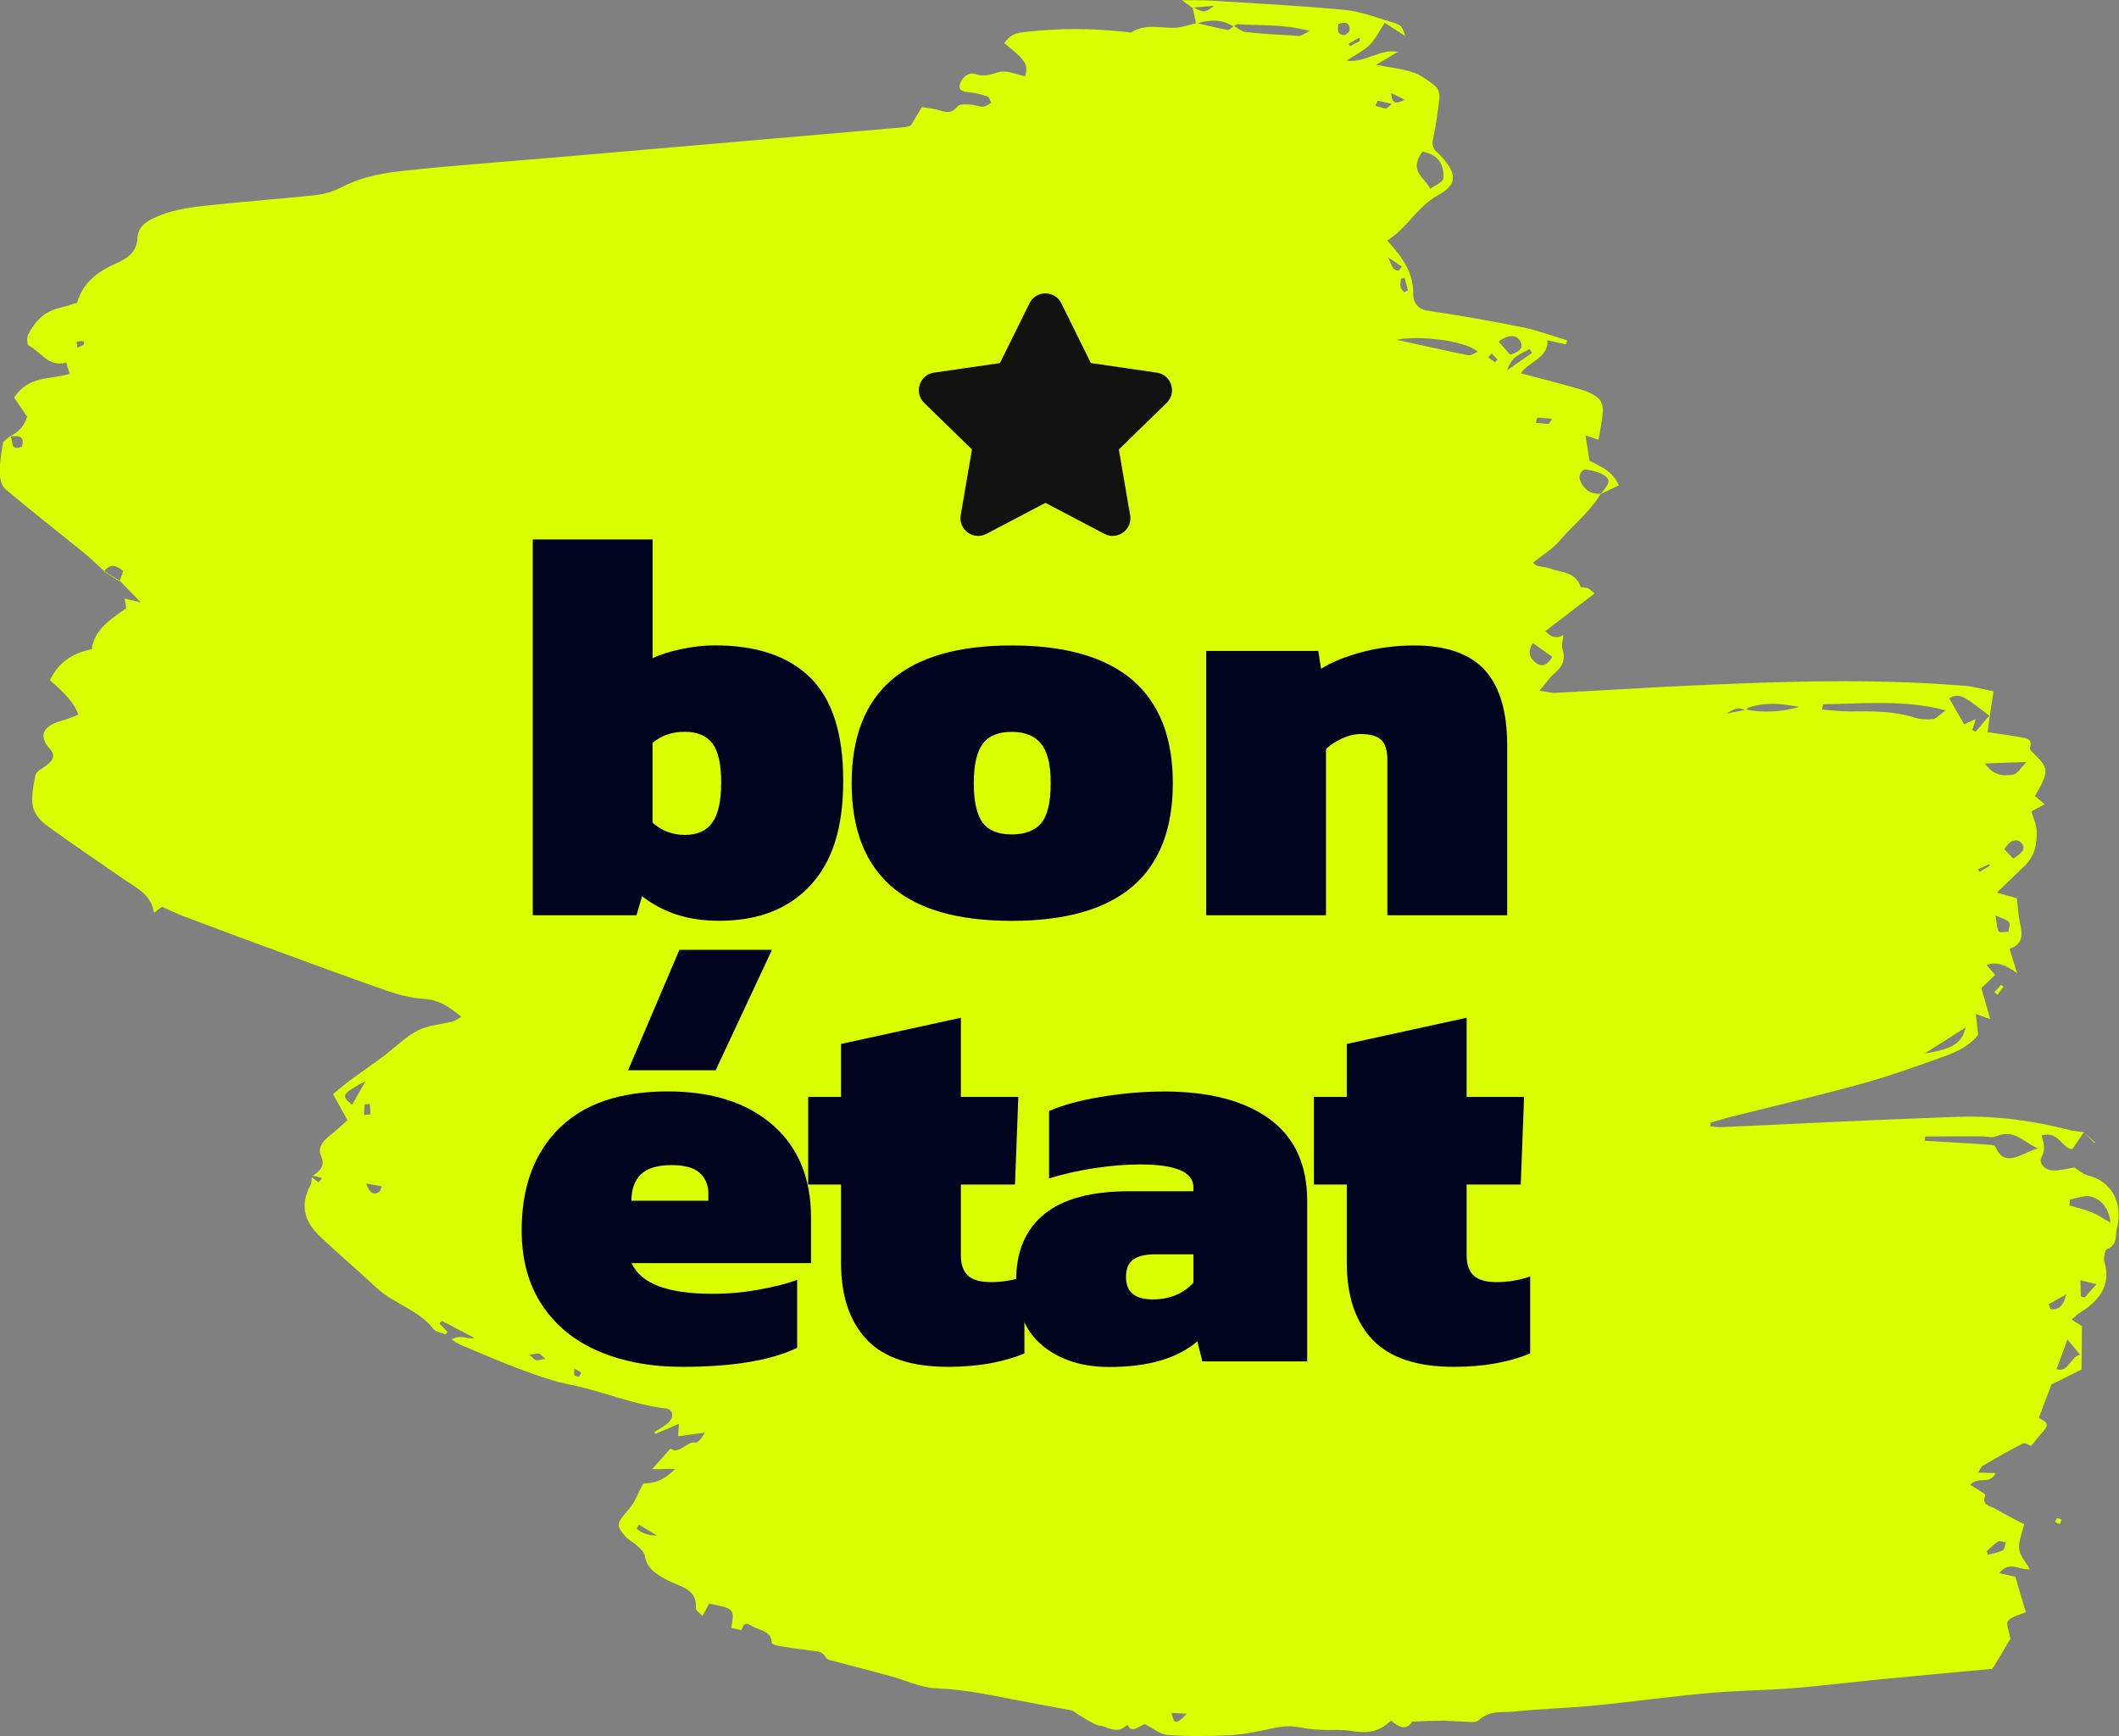
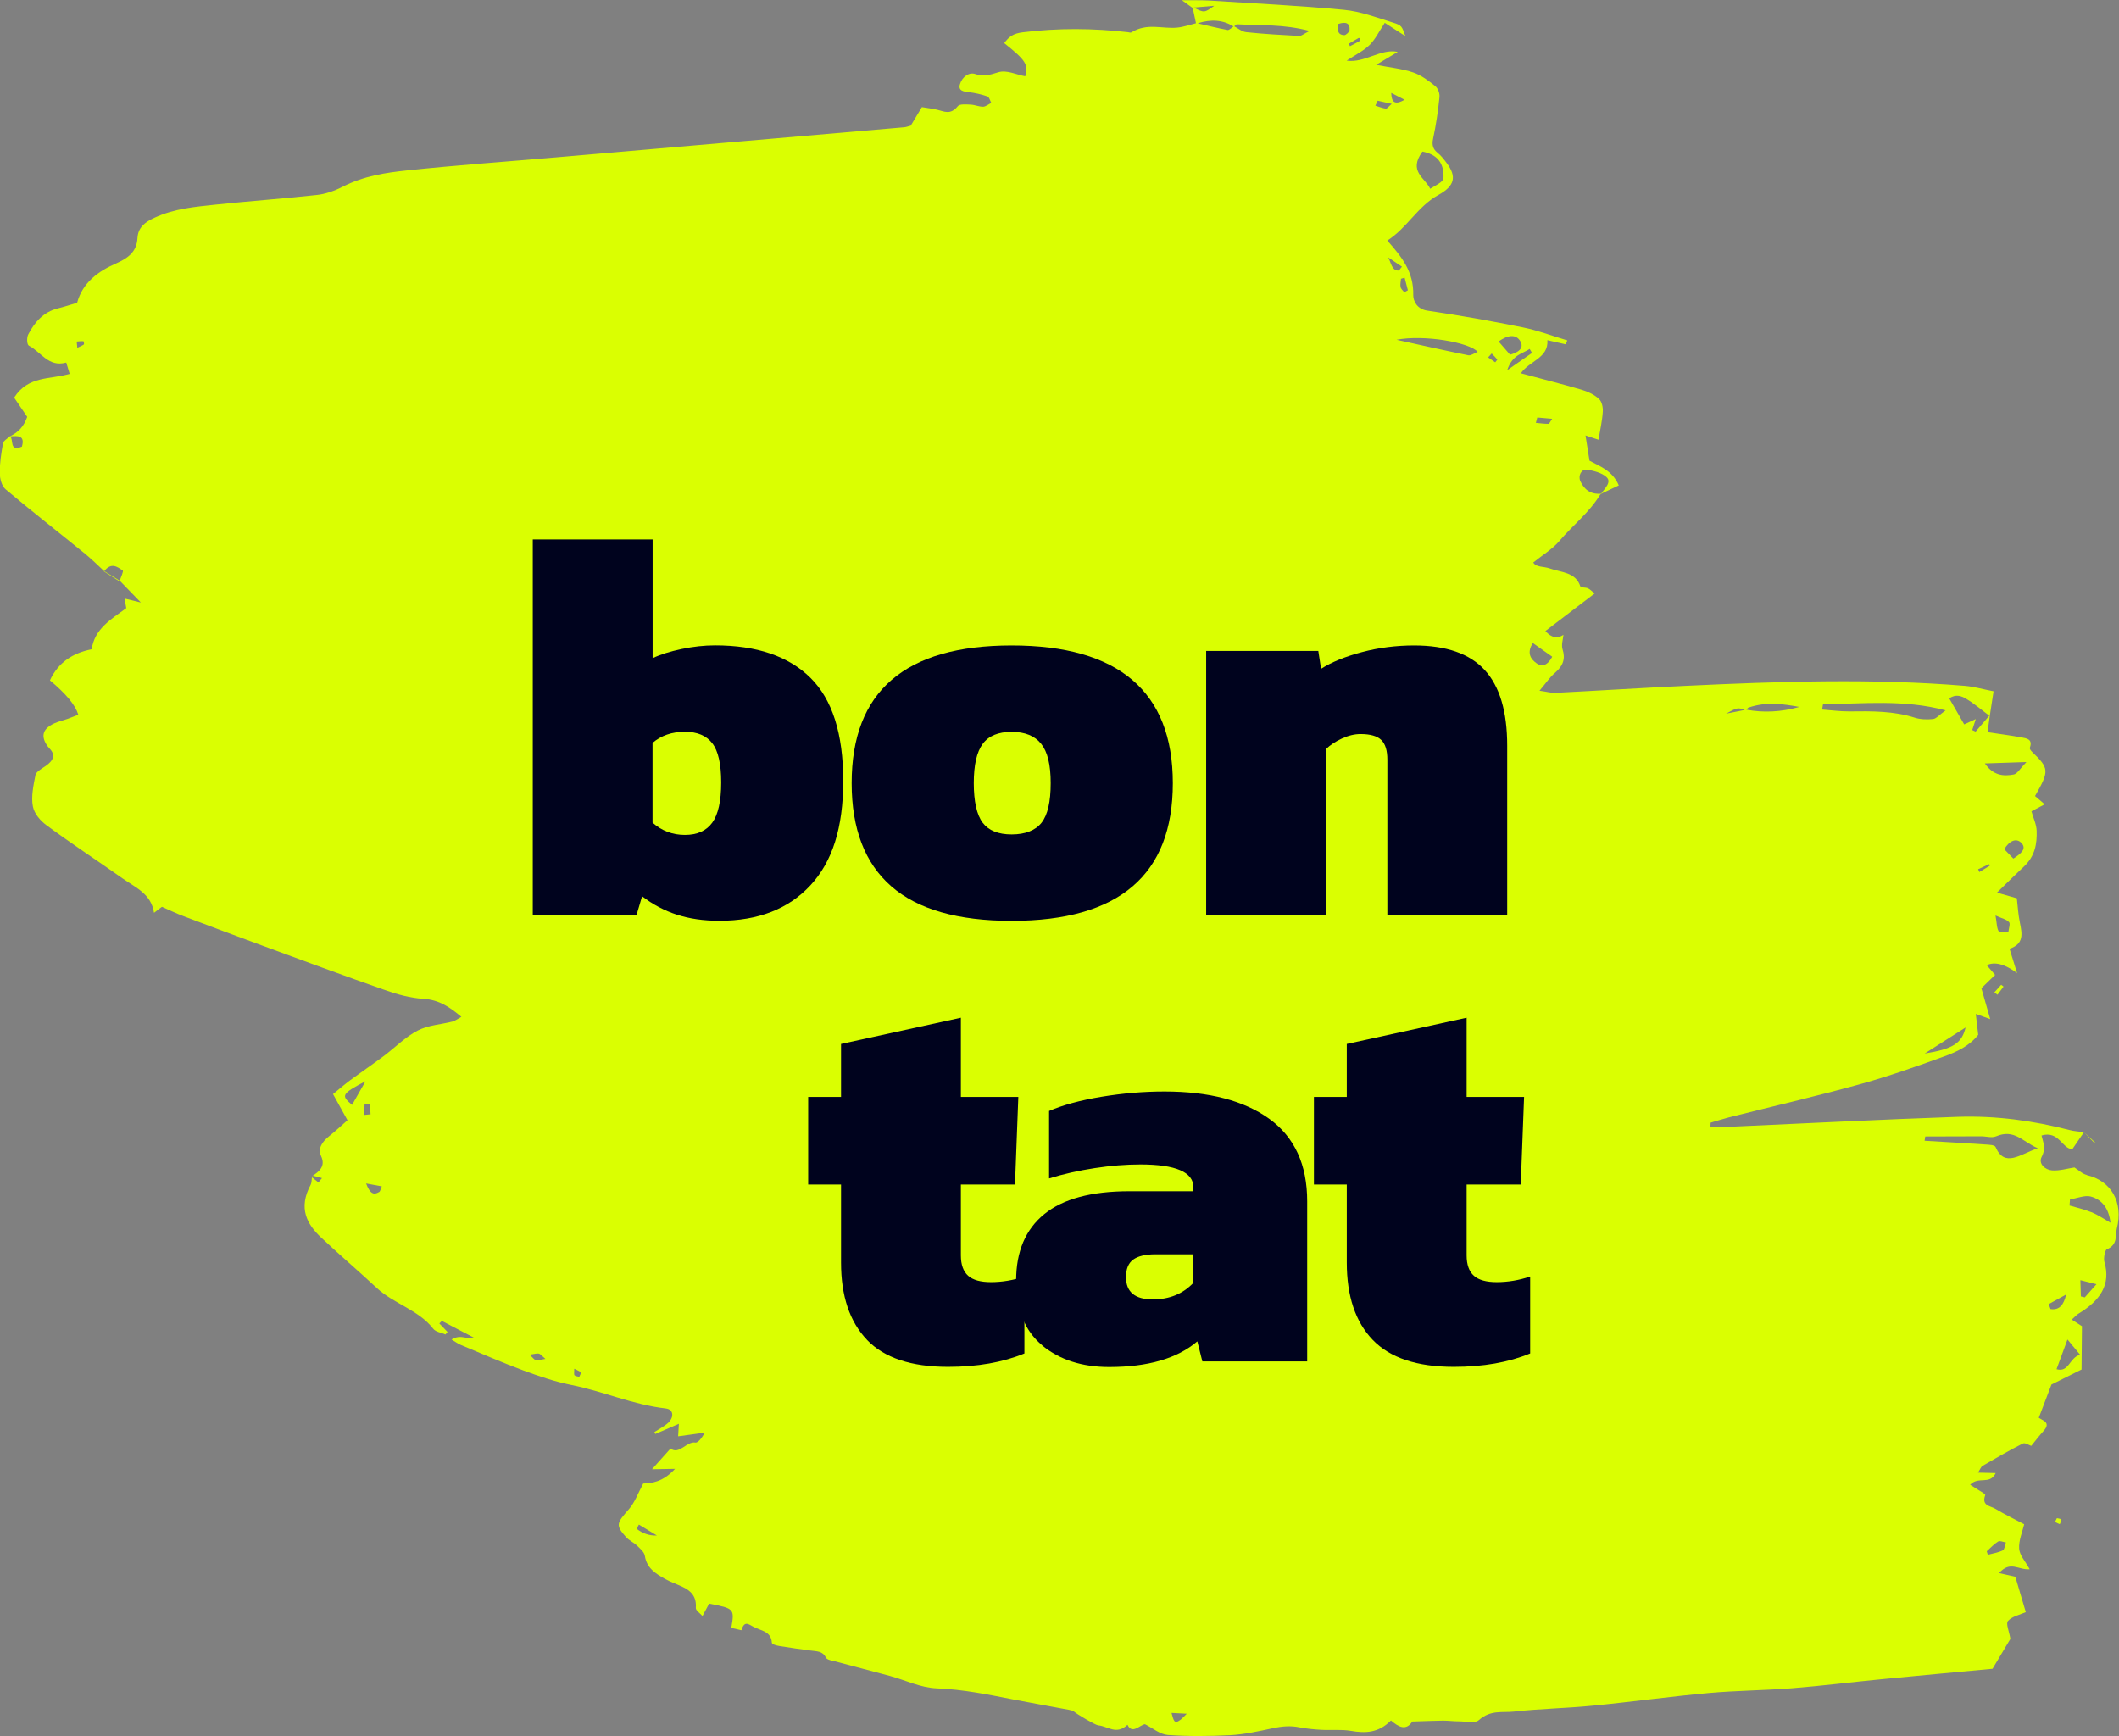
<svg xmlns="http://www.w3.org/2000/svg" id="Calque_2" viewBox="0 0 261.15 213.95">
  <rect x="0" y="0" width="261.15" height="213.95" fill="#808080" stroke="none" />
  <defs>
    <style>.cls-1{fill:#daff01;}.cls-2{fill:#11110f;}.cls-3{fill:#00031e;}.cls-4{fill:none;isolation:isolate;}</style>
  </defs>
  <g id="Calque_1-2">
    <path class="cls-1" d="m12.87,70.36s-.02.02-.03.04l.04-.03s0,0-.01,0Zm244.34,74.44c-.59-.13-1.05-.62-1.55-.93-.84.12-1.85.43-2.76.36-.86-.07-1.72-.82-1.28-1.67.55-1.06.18-1.81-.02-2.63,2.18-.64,2.56,1.71,3.81,1.67.61-.9,1.01-1.49,1.42-2.08-.59-.08-1.21-.11-1.77-.26-4.43-1.14-9.02-1.79-13.79-1.63-9.67.33-19.37.84-29.05,1.27-.48.02-.95-.05-1.42-.08,0-.16.01-.32.02-.47.74-.21,1.47-.45,2.21-.64,5.39-1.36,10.79-2.61,16.17-4.09,3.51-.97,7-2.2,10.47-3.46,1.51-.55,3.05-1.27,4.13-2.64-.09-.79-.18-1.5-.3-2.57.64.23,1.03.37,1.78.64-.46-1.6-.74-2.59-1.09-3.81.41-.4,1.06-1.03,1.69-1.64-.31-.36-.65-.76-1.03-1.2q1.48-.7,3.74.98c-.38-1.21-.61-1.99-.93-3,1.8-.6,1.55-1.86,1.28-3.19-.21-1-.27-2.05-.38-3.03-.78-.22-1.45-.41-2.45-.7,1.27-1.23,2.28-2.24,3.32-3.21,1.4-1.31,1.62-2.86,1.57-4.41-.03-.81-.4-1.54-.64-2.4.6-.32,1.07-.57,1.63-.86-.42-.36-.82-.7-1.19-1.02,1.78-3.11,1.75-3.41-.35-5.43-.14-.14-.34-.38-.29-.52.39-1.08-.4-1.16-1.04-1.28-1.37-.25-2.77-.43-4.17-.64.09-.67.18-1.33.27-1.98,0,0,0,0,0,0,.16-1.02.31-2.04.47-3.06-1.3-.25-2.38-.57-3.52-.67-11.33-.94-22.9-.55-34.48,0-5.32.25-10.66.59-15.98.86-.55.03-1.08-.14-1.98-.26.82-.97,1.27-1.67,1.88-2.18,1.06-.9,1.33-1.78.96-2.93-.17-.55.07-1.28.11-1.78q-1.14.77-2.22-.47c1.96-1.5,3.92-2.99,6.06-4.62-.26-.21-.5-.48-.81-.64-.29-.14-.88-.05-.95-.25-.58-1.77-2.38-1.7-3.8-2.21-.7-.25-1.65-.11-2-.72,1.18-.95,2.37-1.66,3.21-2.64,1.64-1.93,3.69-3.51,5.02-5.7.04-.06.14-.1.21-.14-.02,0-.04,0-.06,0,.69-.33,1.39-.65,2.16-1.02-.79-1.87-2.4-2.37-3.61-3.05-.17-1.09-.31-1.97-.49-3.11.74.25,1.27.42,1.6.53.2-1.19.46-2.33.53-3.45.04-.56-.12-1.26-.48-1.59-.56-.51-1.32-.88-2.09-1.11-2.45-.72-4.94-1.34-7.53-2.04,1.05-1.53,3.43-1.87,3.27-4.08.88.2,1.57.35,2.25.51.07-.16.14-.32.21-.48-1.82-.54-3.59-1.22-5.46-1.6-3.9-.79-7.84-1.49-11.8-2.07-1.24-.18-1.74-1.17-1.73-1.91.07-2.86-1.4-4.7-3.2-6.73,2.42-1.51,3.71-4.19,6.29-5.61,2.04-1.12,2.28-2.27,1.03-3.94-.34-.45-.68-.91-1.12-1.26-.56-.45-.73-.94-.55-1.76.36-1.69.61-3.4.78-5.09.05-.48-.18-1.09-.52-1.37-.82-.66-1.7-1.33-2.71-1.68-1.34-.46-2.83-.6-4.57-.94,1.1-.66,1.88-1.13,2.66-1.6-2.13-.43-4.07,1.41-6.3,1.08,1.1-.73,2.09-1.2,2.83-1.93.71-.7,1.16-1.66,1.87-2.73.92.59,1.84,1.19,2.54,1.64-.45-1.22-.41-1.32-1.54-1.67-1.98-.61-3.94-1.37-6.04-1.57-5.48-.52-11.02-.79-16.54-1.14-1.01-.06-2.05-.03-3.42-.04.65.47.98.7,1.31.94,0,0,.01,0,.02,0,.13.63.27,1.26.4,1.89-.77.19-1.55.47-2.31.54-1.88.18-3.7-.62-5.65.59-.11.07-.3-.02-.45-.03-4.23-.48-8.52-.53-12.95.02-1.18.15-1.67.53-2.27,1.33,2.7,2.16,2.97,2.63,2.59,4.09-1.11-.2-2.3-.82-3.34-.49-1.07.34-1.84.55-2.83.21-.78-.27-1.61.39-1.87,1.24-.26.82.42.93,1.08,1,.79.09,1.56.27,2.29.52.25.09.33.53.49.8-.34.17-.7.46-1.01.47-.53,0-1.03-.24-1.56-.26-.52-.02-1.33-.1-1.56.19-.92,1.14-1.7.63-2.55.44-.63-.14-1.28-.22-1.88-.32-.55.92-.97,1.62-1.37,2.28-.34.09-.57.18-.8.2-14.3,1.24-28.59,2.48-42.89,3.71-6.12.53-12.24.96-18.38,1.61-2.66.28-5.35.68-7.96,2.02-1,.51-2.13.9-3.19,1.01-4.17.46-8.32.75-12.49,1.19-2.51.27-5.03.47-7.51,1.62-1.17.54-2,1.18-2.08,2.49-.09,1.68-1.12,2.47-2.67,3.15-2.15.94-4.08,2.32-4.77,4.83-.81.24-1.58.5-2.37.69-1.76.44-2.86,1.69-3.65,3.21-.21.4-.17,1.26.08,1.39,1.53.79,2.4,2.69,4.6,2.08.17.56.29.94.42,1.39-2.42.73-5.08.19-6.84,2.93.6.89,1.12,1.65,1.61,2.37-.41,1.2-1.14,1.96-2.2,2.43.01,0,.02,0,.03,0-.3.27-.77.54-.81.81-.22,1.24-.42,2.49-.4,3.7.01.71.24,1.58.71,1.98,3.22,2.71,6.54,5.3,9.81,7.96.82.67,1.57,1.42,2.35,2.14.88-1.14,1.63-.52,2.28-.09.13.09-.21.79-.37,1.26-.63-.39-1.27-.78-1.9-1.17,0,0-.04.03-.04.03.64.41,1.28.81,1.91,1.22l.03-.08c.76.79,1.53,1.57,2.61,2.69-.94-.23-1.45-.36-2.01-.49.08.48.14.83.21,1.18-1.87,1.38-3.92,2.55-4.26,5.07-2.34.46-4.12,1.62-5.15,3.83,2,1.68,3.12,3.02,3.5,4.24-.45.17-.89.35-1.33.51-.54.19-1.1.31-1.63.55-1.36.63-1.67,1.47-.97,2.61.11.18.25.35.4.51.73.77.49,1.45-.49,2.13-.47.32-1.19.73-1.26,1.11-.26,1.3-.55,2.7-.32,3.88.18.93.95,1.79,1.72,2.35,3.06,2.25,6.25,4.35,9.36,6.54,1.57,1.11,3.51,1.89,3.85,4.22.45-.35.76-.58.97-.74.94.41,1.78.82,2.66,1.15,3.22,1.22,6.45,2.43,9.69,3.62,5.04,1.85,10.07,3.72,15.15,5.49,1.5.53,3.1.98,4.74,1.08,1.94.12,3.23,1.02,4.67,2.22-.53.29-.8.51-1.09.58-1.44.37-2.98.43-4.3,1.11-1.51.78-2.81,2.12-4.22,3.17-1.34,1-2.72,1.94-4.07,2.93-.71.53-1.38,1.11-2.14,1.73.63,1.14,1.14,2.07,1.78,3.22-.76.67-1.47,1.34-2.23,1.94-.9.71-1.46,1.55-1.02,2.48.56,1.22-.16,1.87-1.17,2.51.07-.03.16-.1.21-.08.36.08.72.18,1.07.28-.15.18-.29.36-.44.53-.27-.21-.53-.42-.8-.63-.05.31-.02.66-.16.93-1.55,2.88-.46,4.85,1.31,6.51,2.24,2.11,4.6,4.11,6.85,6.21,2.1,1.95,5.15,2.69,6.95,5.02.31.4,1,.47,1.51.7.08-.1.16-.21.25-.31-.34-.35-.68-.7-1.01-1.05.1-.1.21-.2.31-.31,1.34.7,2.68,1.4,4.02,2.1-.98.24-1.62-.52-2.83.19.5.3.78.51,1.1.65,2.56,1.07,5.1,2.18,7.72,3.15,1.92.71,3.89,1.39,5.94,1.8,3.96.79,7.56,2.43,11.65,2.9,1.03.12,1.05,1.2.13,1.91-.48.38-1.03.67-1.54,1,.04.08.08.15.12.23.93-.4,1.87-.8,2.9-1.25-.03.61-.06.98-.09,1.54,1.12-.16,2.2-.3,3.27-.45-.31.63-.84,1.27-1.13,1.22-1.1-.19-2,1.56-3.08.74-.74.83-1.48,1.66-2.28,2.55.9-.02,1.67-.03,2.84-.05-1.51,1.65-2.9,1.77-3.92,1.81-.65,1.2-1.03,2.31-1.75,3.14-1.55,1.77-1.68,1.99-.37,3.46.37.42.93.65,1.34,1.04.39.38.9.78.98,1.29.24,1.51,1.34,2.18,2.47,2.82.69.39,1.47.65,2.2,1,1.04.49,1.71,1.21,1.61,2.56-.02.35.49.64.82,1.02.37-.69.6-1.12.82-1.53,3.1.6,3.14.64,2.73,2.99.4.09.82.19,1.25.29.36-1.19.83-.78,1.47-.43.91.5,2.19.53,2.28,1.97.01.21.59.35.94.41,1.26.21,2.54.38,3.81.55.74.1,1.52.05,1.9.86.15.3.73.37,1.15.48,2.26.61,4.53,1.19,6.78,1.8,1.91.52,3.73,1.44,5.72,1.52,3.29.13,6.37.77,9.49,1.38,2.27.44,4.55.84,6.83,1.27.23.04.49.1.65.24.3.27,2.59,1.64,2.95,1.67,1.19.1,2.22,1.23,3.61-.07.57,1.22,1.5.03,2.15-.07,1.01.5,1.83,1.25,2.83,1.33,2.5.18,5.06.15,7.62.03,1.75-.09,3.57-.49,5.29-.86,1.22-.26,2.2-.33,3.27-.12.88.17,1.78.26,2.69.31,1.22.07,2.5-.07,3.68.13,1.75.3,3.38.29,4.94-1.28.94.81,1.86,1.31,2.63.13,1.42-.04,2.6-.1,3.78-.11.67,0,1.33.09,2,.09.82,0,1.94.28,2.42-.15,1.44-1.29,2.89-.9,4.28-1.05,3.25-.36,6.48-.41,9.73-.73,4.76-.46,9.54-1.13,14.3-1.56,3.44-.31,6.85-.32,10.28-.59,3.76-.3,7.54-.78,11.31-1.14,4.52-.44,9.03-.85,13.41-1.26.9-1.52,1.66-2.78,2.2-3.68-.15-.95-.59-1.9-.29-2.22.52-.57,1.48-.76,2.19-1.08-.45-1.51-.86-2.88-1.29-4.36-.49-.11-1.16-.26-2-.45,1.38-1.57,2.34-.37,3.77-.47-.55-1.01-1.24-1.71-1.3-2.55-.07-1,.42-2.12.62-3-1.24-.66-2.44-1.23-3.56-1.91-.59-.36-1.73-.35-1.24-1.68.06-.15-.59-.46-.92-.69-.3-.2-.61-.38-.94-.58,1.01-1.11,2.42.07,3.15-1.45-.69-.02-1.37-.03-2.18-.05.28-.44.38-.73.55-.83,1.64-.95,3.29-1.91,4.97-2.76.28-.14.75.2,1.04.29.52-.63.98-1.25,1.5-1.82.51-.56.58-.98-.02-1.32-.28-.16-.55-.32-.55-.32.62-1.63,1.14-2.99,1.56-4.1,1.28-.64,2.47-1.24,3.71-1.85.02-1.86.03-3.59.05-5.34-.34-.22-.74-.48-1.26-.81.38-.34.6-.59.86-.75,2.6-1.57,4-3.53,3.17-6.35-.13-.44.06-1.46.29-1.56,1.4-.59,1.01-1.67,1.24-2.57.83-3.25-.72-5.91-3.72-6.58Zm-20.01-14.97c1.6-1.02,3.21-2.05,5.04-3.21-.46,1.96-1.56,2.65-5.04,3.21Zm6.74-22.36c-.05-.12-.1-.24-.15-.35.45-.21.91-.42,1.36-.63.03.06.06.13.08.19-.43.26-.87.53-1.3.79Zm3.66,6.16c.18.22-.04.79-.08,1.2-.41,0-1.06.15-1.19-.05-.26-.41-.23-1.03-.4-1.96.83.38,1.39.48,1.66.82Zm.53-7.82c-.37-.38-.75-.77-1.12-1.16.61-1.03,1.49-1.44,2.13-.75.69.74-.18,1.36-1.01,1.91Zm1.6-11.89c-.72.74-1.12,1.44-1.54,1.52-1.33.26-2.57.1-3.57-1.36,1.76-.06,3.18-.11,5.1-.17Zm-7.41-7.8c1.01.6,1.91,1.38,2.84,2.08-.56.65-1.12,1.31-1.68,1.96-.14-.06-.28-.13-.42-.19.12-.38.25-.77.44-1.36-.55.25-.99.46-1.43.66-.62-1.08-1.21-2.1-1.84-3.2.79-.58,1.53-.29,2.09.04Zm-17.64.67c4.94-.06,9.97-.62,15.1.75-.75.54-1.16,1.03-1.54,1.07-.77.08-1.58.05-2.27-.17-2.55-.82-5.29-.81-8.05-.77-1.13.01-2.24-.15-3.36-.23.04-.22.08-.43.11-.65Zm-9.16.4c2.19-.74,4.22-.44,6.23-.07-2.24.63-4.41.73-6.52.34.09-.11.18-.24.29-.28Zm-.48.3c-.62.12-1.27.25-2.33.46,1.38-.75,1.46-.78,2.33-.46Zm-19.49-29.62c.86.14,1.81.37,2.41.9.72.62-.18,1.4-.63,2.07-1.29.11-2.09-.5-2.57-1.55-.3-.67.15-1.51.78-1.41Zm-6.09-6.42c.56.05,1.11.1,1.83.16-.22.32-.36.62-.45.62-.53,0-1.04-.07-1.56-.12.06-.22.12-.45.18-.67Zm-14.16-32.77c1.72.33,2.56,1.28,2.6,2.9.02.72-.05.75-1.64,1.68-.65-1.37-2.73-2.14-.96-4.58ZM2.7,55.04c-1.59.66-.99-.83-1.44-1.26.93-.08,1.85-.16,1.44,1.26Zm7.65-12.6c-.22.15-.48.26-.82.42-.04-.37-.06-.57-.08-.77.28-.02.56-.06.82-.04.06,0,.11.35.07.38Zm34.7,90.8c-.62,1.09-1.14,1.99-1.66,2.92-1.4-1.16-1.29-1.36,1.66-2.92Zm-.12,2.87c.22-.02.61-.11.62-.06.08.41.09.84.12,1.27-.27.03-.54.06-.81.08.02-.43.05-.86.07-1.29Zm1.8,10.78c-.67.41-1.13.23-1.61-1.05.83.15,1.33.24,1.94.36-.15.32-.19.61-.33.7Zm19.32,20.73c-.23-.06-.37-.31-.79-.68.62-.08.92-.19,1.15-.13.23.06.38.29.81.65-.64.1-.94.22-1.17.16Zm5.33,2.04c-.2-.05-.45-.05-.57-.18-.1-.11-.03-.37-.04-.81.4.21.66.29.82.46.06.06-.13.35-.2.53Zm7.07,18.74c.1-.17.19-.35.29-.52.68.42,1.36.83,2.22,1.35q-1.4.05-2.51-.84Zm67.03,23.54c-.81.6-.84.02-1.1-.85.77.04,1.2.06,1.88.1-.36.35-.55.58-.78.75ZM147.11.93c.84-.07,1.69-.15,2.53-.22-1.19.87-1.23.89-2.53.22Zm4.17,2.76c-1.24-.23-2.46-.54-3.68-.82,1.63-.52,3.12-.44,4.42.39-.26.18-.55.47-.74.44Zm8.87.74c-2.2-.12-4.39-.24-6.56-.47-.54-.06-.99-.46-1.48-.72.12-.11.25-.26.34-.25,2.83.16,5.76-.03,8.94.82-.74.38-1.02.63-1.24.62Zm7.45.32c.02.05-.03.15-.08.34-.34.18-.74.39-1.14.6-.05-.1-.11-.19-.16-.29.4-.24.79-.48,1.2-.71.05-.03.17.01.19.06Zm-2.67-1.8c.93-.31,1.47-.12,1.39.79-.02.19-.46.6-.64.59-.89-.03-.84-.69-.74-1.38Zm8.17,9.34c-1.27.74-1.62.22-1.64-.84.48.25.96.49,1.64.84Zm-3.6.73c.1-.2.19-.41.29-.61.5.11,1,.22,1.73.39-.4.34-.6.61-.72.59-.45-.07-.87-.24-1.3-.37Zm4.01,22.75c-.15.08-.29.16-.44.25-.16-.21-.41-.4-.46-.65-.07-.31.03-.68.05-1.02.15-.04.3-.08.45-.13.13.52.27,1.03.4,1.55Zm-2.45-4.06c.57.38,1.15.77,1.72,1.15-.13.16-.25.32-.38.48-.91.05-.94-1.01-1.34-1.63Zm9.94,12.08c-2.97-.6-5.93-1.27-8.89-1.92,3.44-.66,9.02.34,10,1.49-.41.16-.83.48-1.11.42Zm3.26.85c-.29-.2-.58-.4-.86-.6.15-.16.29-.32.44-.48.23.24.48.48.69.74.02.02-.17.23-.26.35Zm3.11-2.59c.5.86-.26,1.39-1.27,1.66-.43-.5-.88-1.02-1.41-1.63,1.13-.81,2.14-.94,2.68-.03Zm-1.62,3.57c.63-1.92,1.87-2.02,2.77-2.62.1.16.19.33.29.49-.88.61-1.76,1.23-3.06,2.13Zm3.16,33.62c.85.6,1.6,1.13,2.39,1.69-.53,1.03-1.23,1.31-1.93.81-.77-.54-1.22-1.32-.46-2.5Zm57.34,110.73c.23-.14.63.07.96.11-.12.34-.17.89-.38.98-.58.28-1.23.37-1.85.54-.04-.14-.09-.29-.13-.43.46-.41.89-.89,1.4-1.2Zm-.31-48.62c-.12-.27-.81-.28-1.25-.31-2.5-.17-5-.31-7.5-.46.03-.18.05-.35.08-.53,2.3,0,4.6-.02,6.9-.02.62,0,1.29.23,1.84,0,2.25-.94,3.24.66,5.13,1.47-2.21.76-4.09,2.43-5.2-.15Zm6.77,19.97c-.07-.2-.15-.41-.22-.61.71-.39,1.42-.78,2.14-1.18-.27,1.25-.83,1.96-1.91,1.79Zm3.64,5.62c-1.34.39-1.36,2.23-2.9,1.79.46-1.25.83-2.24,1.35-3.66.56.68.96,1.15,1.55,1.87Zm.57-7.06c-.16-.04-.32-.08-.47-.12-.02-.56-.04-1.12-.06-2,.76.19,1.25.32,1.98.5-.61.69-1.03,1.15-1.44,1.62Zm.84-10.49c-.86-.36-1.8-.56-2.71-.83.02-.25.04-.5.06-.75.86-.14,1.83-.55,2.55-.36,1.45.39,2.25,1.54,2.44,3.23-.77-.44-1.51-.95-2.33-1.3Zm-11.59-26.8c.25-.34.5-.67.75-1.01-.1-.07-.2-.15-.29-.22-.28.31-.56.62-.84.93.13.1.26.2.39.3Zm7.33,64.49c-.1.22-.24.45-.21.47.16.12.37.19.56.28.07-.19.24-.45.18-.56-.07-.13-.34-.13-.52-.18Zm4.62-46.23s.05-.05.07-.07c-.45-.42-.91-.84-1.36-1.26,0,0,0,0,0,0t0,0h0s0,0,0,0c0,0,0,0,0,0,.43.45.86.89,1.29,1.33Z" />
    <g class="cls-4">
      <path class="cls-3" d="m83.42,112.72c-1.54-.5-2.97-1.26-4.29-2.27l-.69,2.34h-12.78v-46.31h14.77v14.63c.96-.46,2.15-.83,3.57-1.13,1.42-.3,2.79-.45,4.12-.45,5.13,0,9.05,1.33,11.75,3.99,2.7,2.66,4.05,6.89,4.05,12.71s-1.35,9.97-4.05,12.88c-2.7,2.91-6.44,4.36-11.2,4.36-1.97,0-3.72-.25-5.26-.76Zm4.36-11.34c.73-1.01,1.1-2.66,1.1-4.95s-.37-3.9-1.1-4.84c-.73-.94-1.85-1.41-3.37-1.41-1.6,0-2.93.46-3.99,1.37v9.83c1.14,1.01,2.47,1.51,3.99,1.51s2.63-.5,3.37-1.51Z" />
      <path class="cls-3" d="m109.84,109.22c-3.25-2.84-4.88-7.08-4.88-12.71,0-11.31,6.57-16.97,19.72-16.97s19.86,5.66,19.86,16.97-6.62,16.97-19.86,16.97c-6.64,0-11.59-1.42-14.84-4.26Zm18.52-7.83c.76-.96,1.13-2.59,1.13-4.88s-.39-3.86-1.17-4.84c-.78-.98-1.99-1.48-3.64-1.48s-2.84.49-3.57,1.48c-.73.99-1.1,2.6-1.1,4.84s.37,3.92,1.1,4.88c.73.96,1.92,1.44,3.57,1.44s2.92-.48,3.68-1.44Z" />
      <path class="cls-3" d="m148.66,80.22h13.81l.34,2.2c1.28-.82,2.97-1.51,5.05-2.06,2.08-.55,4.23-.82,6.42-.82,3.94,0,6.84,1.01,8.69,3.02,1.86,2.02,2.78,5.13,2.78,9.34v20.89h-14.77v-19.17c0-1.14-.25-1.96-.76-2.44-.5-.48-1.35-.72-2.54-.72-.73,0-1.5.18-2.3.55-.8.37-1.45.8-1.96,1.3v20.48h-14.77v-32.57Z" />
-       <path class="cls-3" d="m73.77,166.52c-2.98-1.28-5.3-3.18-6.97-5.7-1.67-2.52-2.51-5.59-2.51-9.21,0-5.31,1.53-9.49,4.6-12.54,3.07-3.05,7.53-4.57,13.4-4.57,5.45,0,9.76,1.37,12.92,4.12,3.16,2.75,4.74,6.55,4.74,11.41v5.63h-22.12c.59,1.28,1.72,2.23,3.37,2.85,1.65.62,3.87.93,6.67.93,1.88,0,3.78-.17,5.7-.52s3.48-.74,4.67-1.2v8.38c-3.25,1.56-7.97,2.34-14.15,2.34-3.89,0-7.33-.64-10.31-1.92Zm9.96-49.47h11.41l-6.94,14.84h-10.79l6.32-14.84Zm3.57,30.92v-.89c0-1.05-.36-1.9-1.06-2.54-.71-.64-1.87-.96-3.47-.96-1.74,0-3,.38-3.78,1.13-.78.76-1.17,1.84-1.17,3.26h9.48Z" />
      <path class="cls-3" d="m106.85,165.11c-2.13-2.22-3.2-5.39-3.2-9.52v-9.62h-4.05v-10.79h4.05v-6.53l14.77-3.23v9.76h7.08l-.41,10.79h-6.67v8.73c0,1.15.3,1.98.89,2.51.59.53,1.53.79,2.82.79,1.37,0,2.75-.23,4.12-.69v9.48c-2.66,1.1-5.8,1.65-9.41,1.65-4.54,0-7.87-1.11-10-3.33Z" />
      <path class="cls-3" d="m128.46,165.8c-2.15-1.76-3.23-4.43-3.23-8s1.16-6.3,3.47-8.18c2.31-1.88,5.81-2.82,10.48-2.82h7.9v-.48c0-1.88-2.18-2.82-6.53-2.82-1.79,0-3.67.15-5.63.45-1.97.3-3.85.72-5.63,1.27v-8.31c1.69-.73,3.85-1.32,6.46-1.75,2.61-.43,5.2-.65,7.76-.65,5.5,0,9.8,1.12,12.92,3.37,3.11,2.25,4.67,5.63,4.67,10.17v19.72h-12.92l-.62-2.47c-2.47,2.11-6.09,3.16-10.86,3.16-3.34,0-6.09-.88-8.25-2.65Zm18.62-7.73v-3.5h-4.67c-1.24,0-2.15.22-2.75.65-.6.44-.89,1.16-.89,2.16,0,1.83,1.1,2.75,3.3,2.75,2.06,0,3.73-.69,5.02-2.06Z" />
      <path class="cls-3" d="m169.17,165.11c-2.13-2.22-3.19-5.39-3.19-9.52v-9.62h-4.05v-10.79h4.05v-6.53l14.77-3.23v9.76h7.08l-.41,10.79h-6.67v8.73c0,1.15.3,1.98.89,2.51.59.53,1.53.79,2.82.79,1.38,0,2.75-.23,4.12-.69v9.48c-2.66,1.1-5.8,1.65-9.41,1.65-4.54,0-7.87-1.11-10-3.33Z" />
    </g>
-     <path class="cls-2" d="m130.8,37.37l3.64,7.37,8.13,1.18c1.79.26,2.51,2.46,1.21,3.73l-5.89,5.74,1.39,8.1c.31,1.78-1.57,3.14-3.17,2.3l-7.27-3.82-7.27,3.82c-1.6.84-3.47-.52-3.17-2.3l1.39-8.1-5.89-5.74c-1.3-1.26-.58-3.46,1.21-3.73l8.13-1.18,3.64-7.37c.8-1.62,3.12-1.62,3.92,0Z" />
  </g>
</svg>